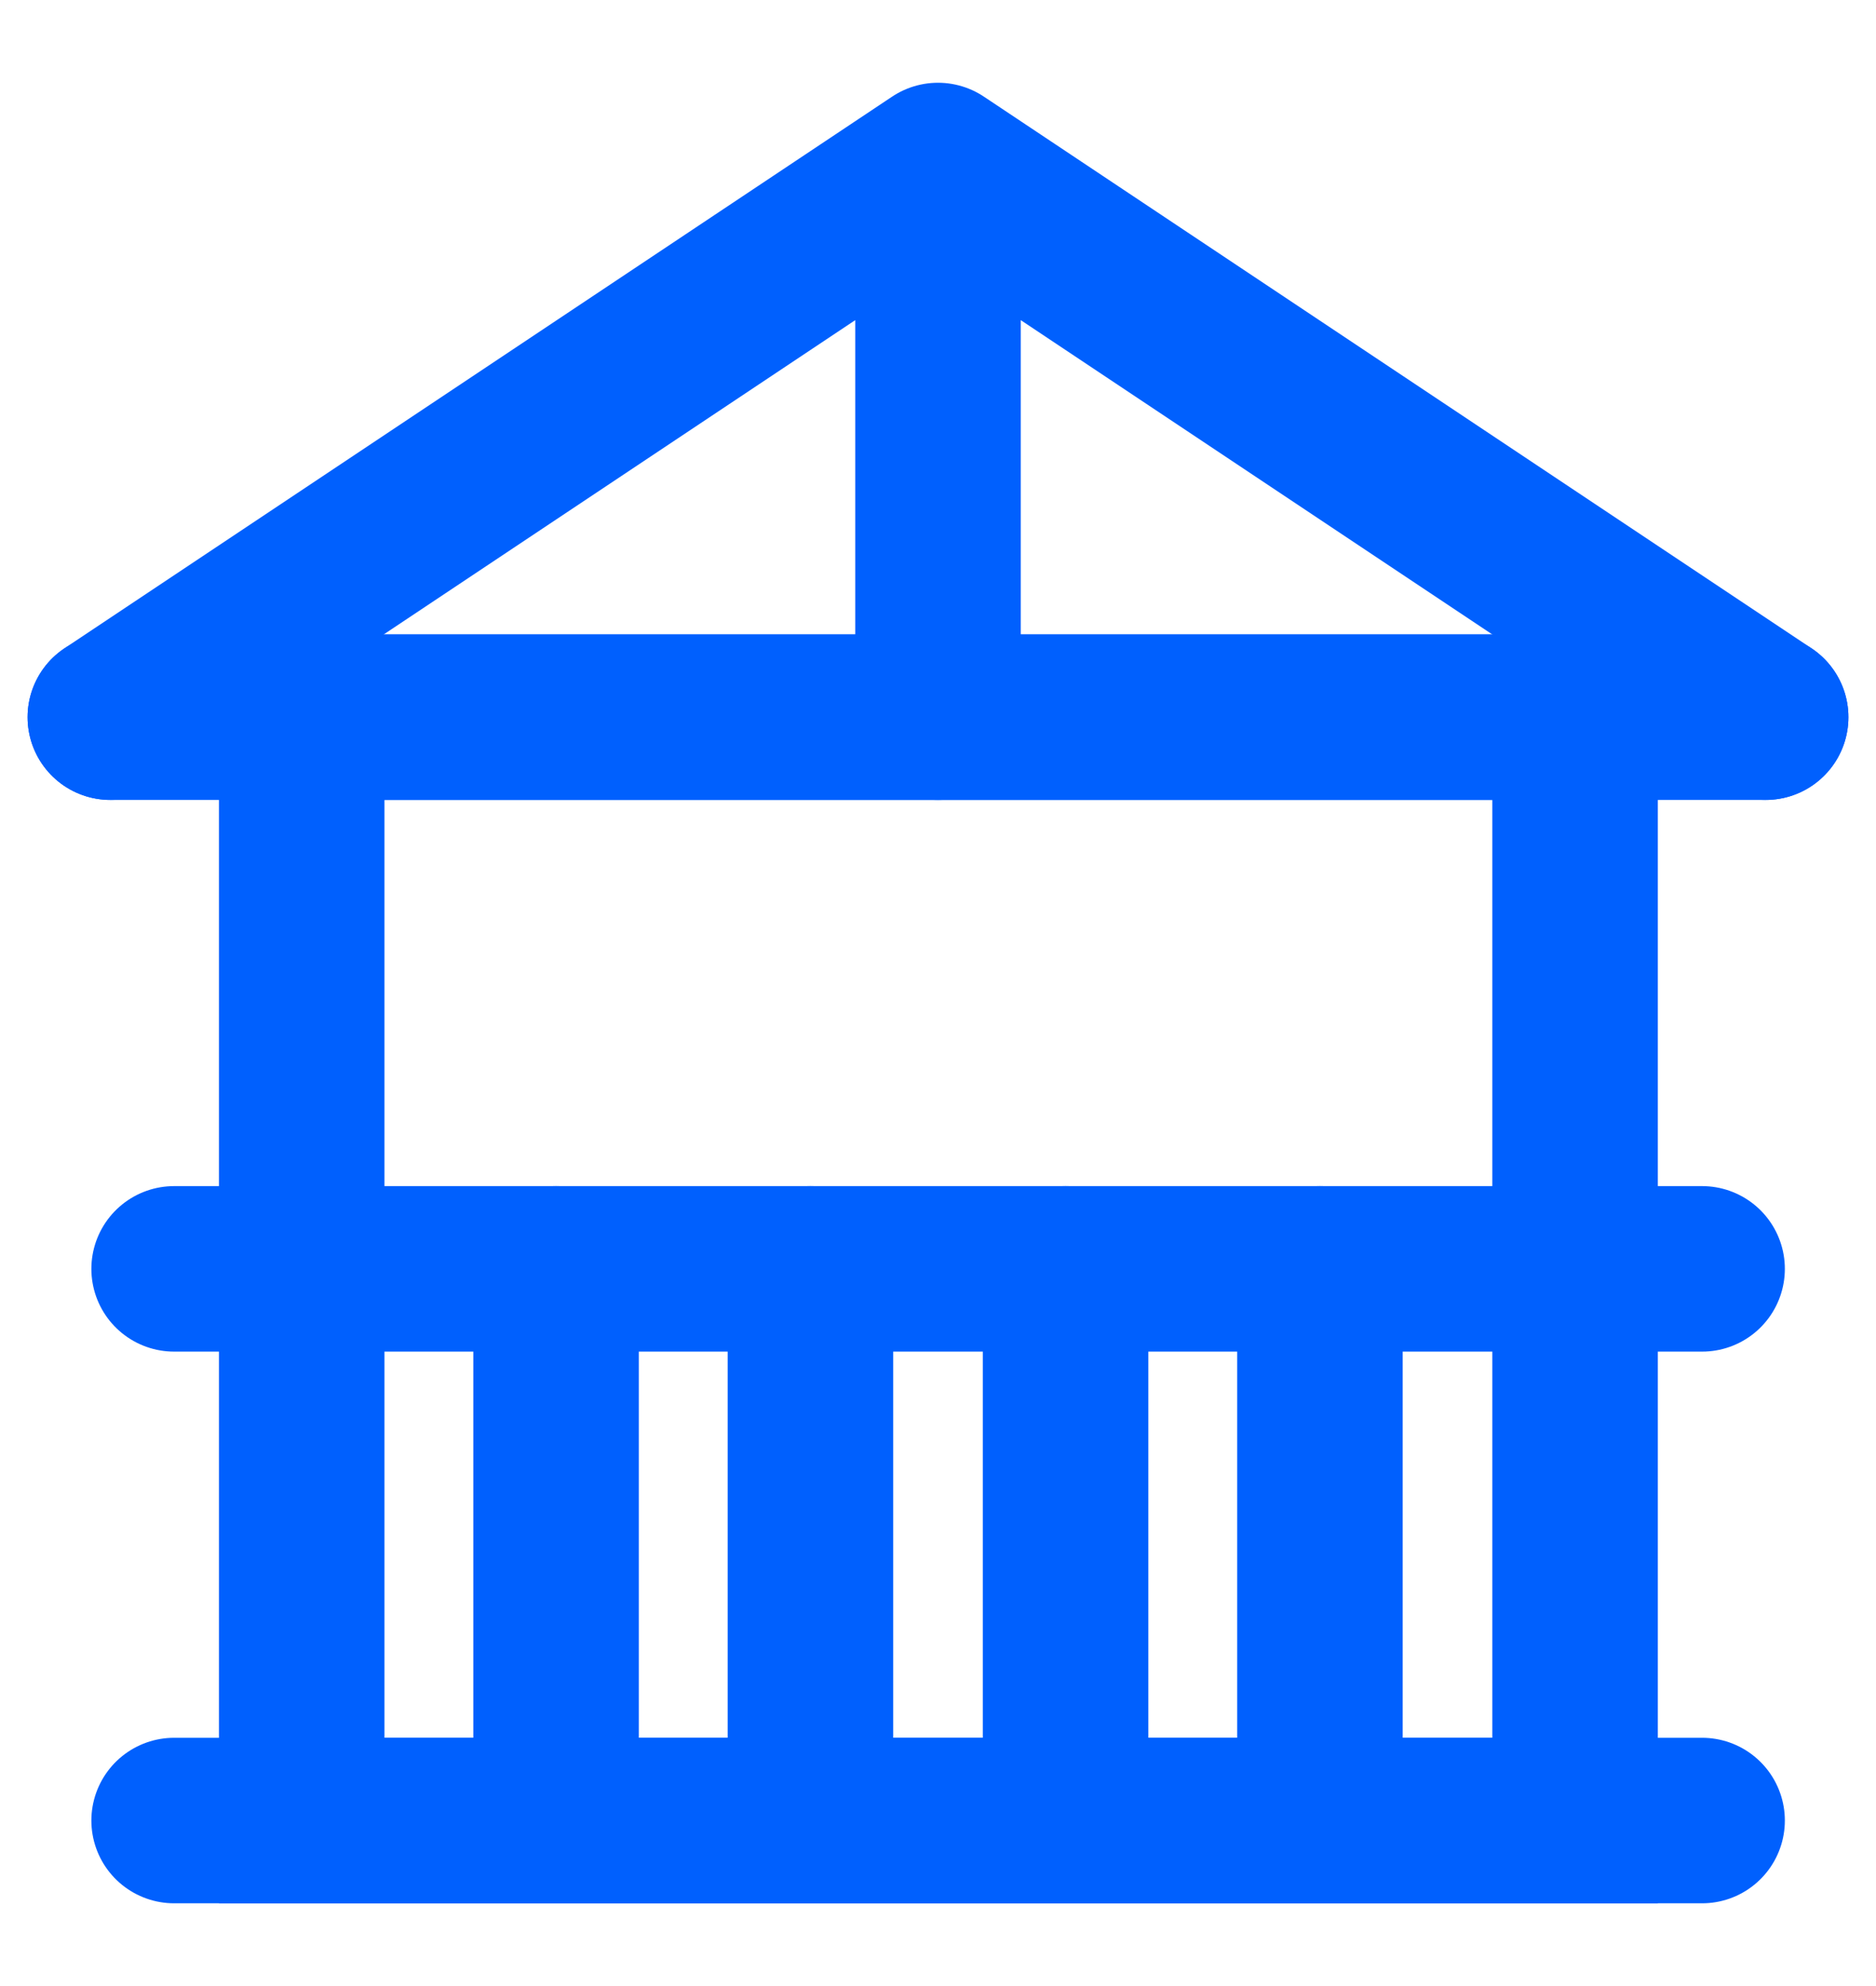
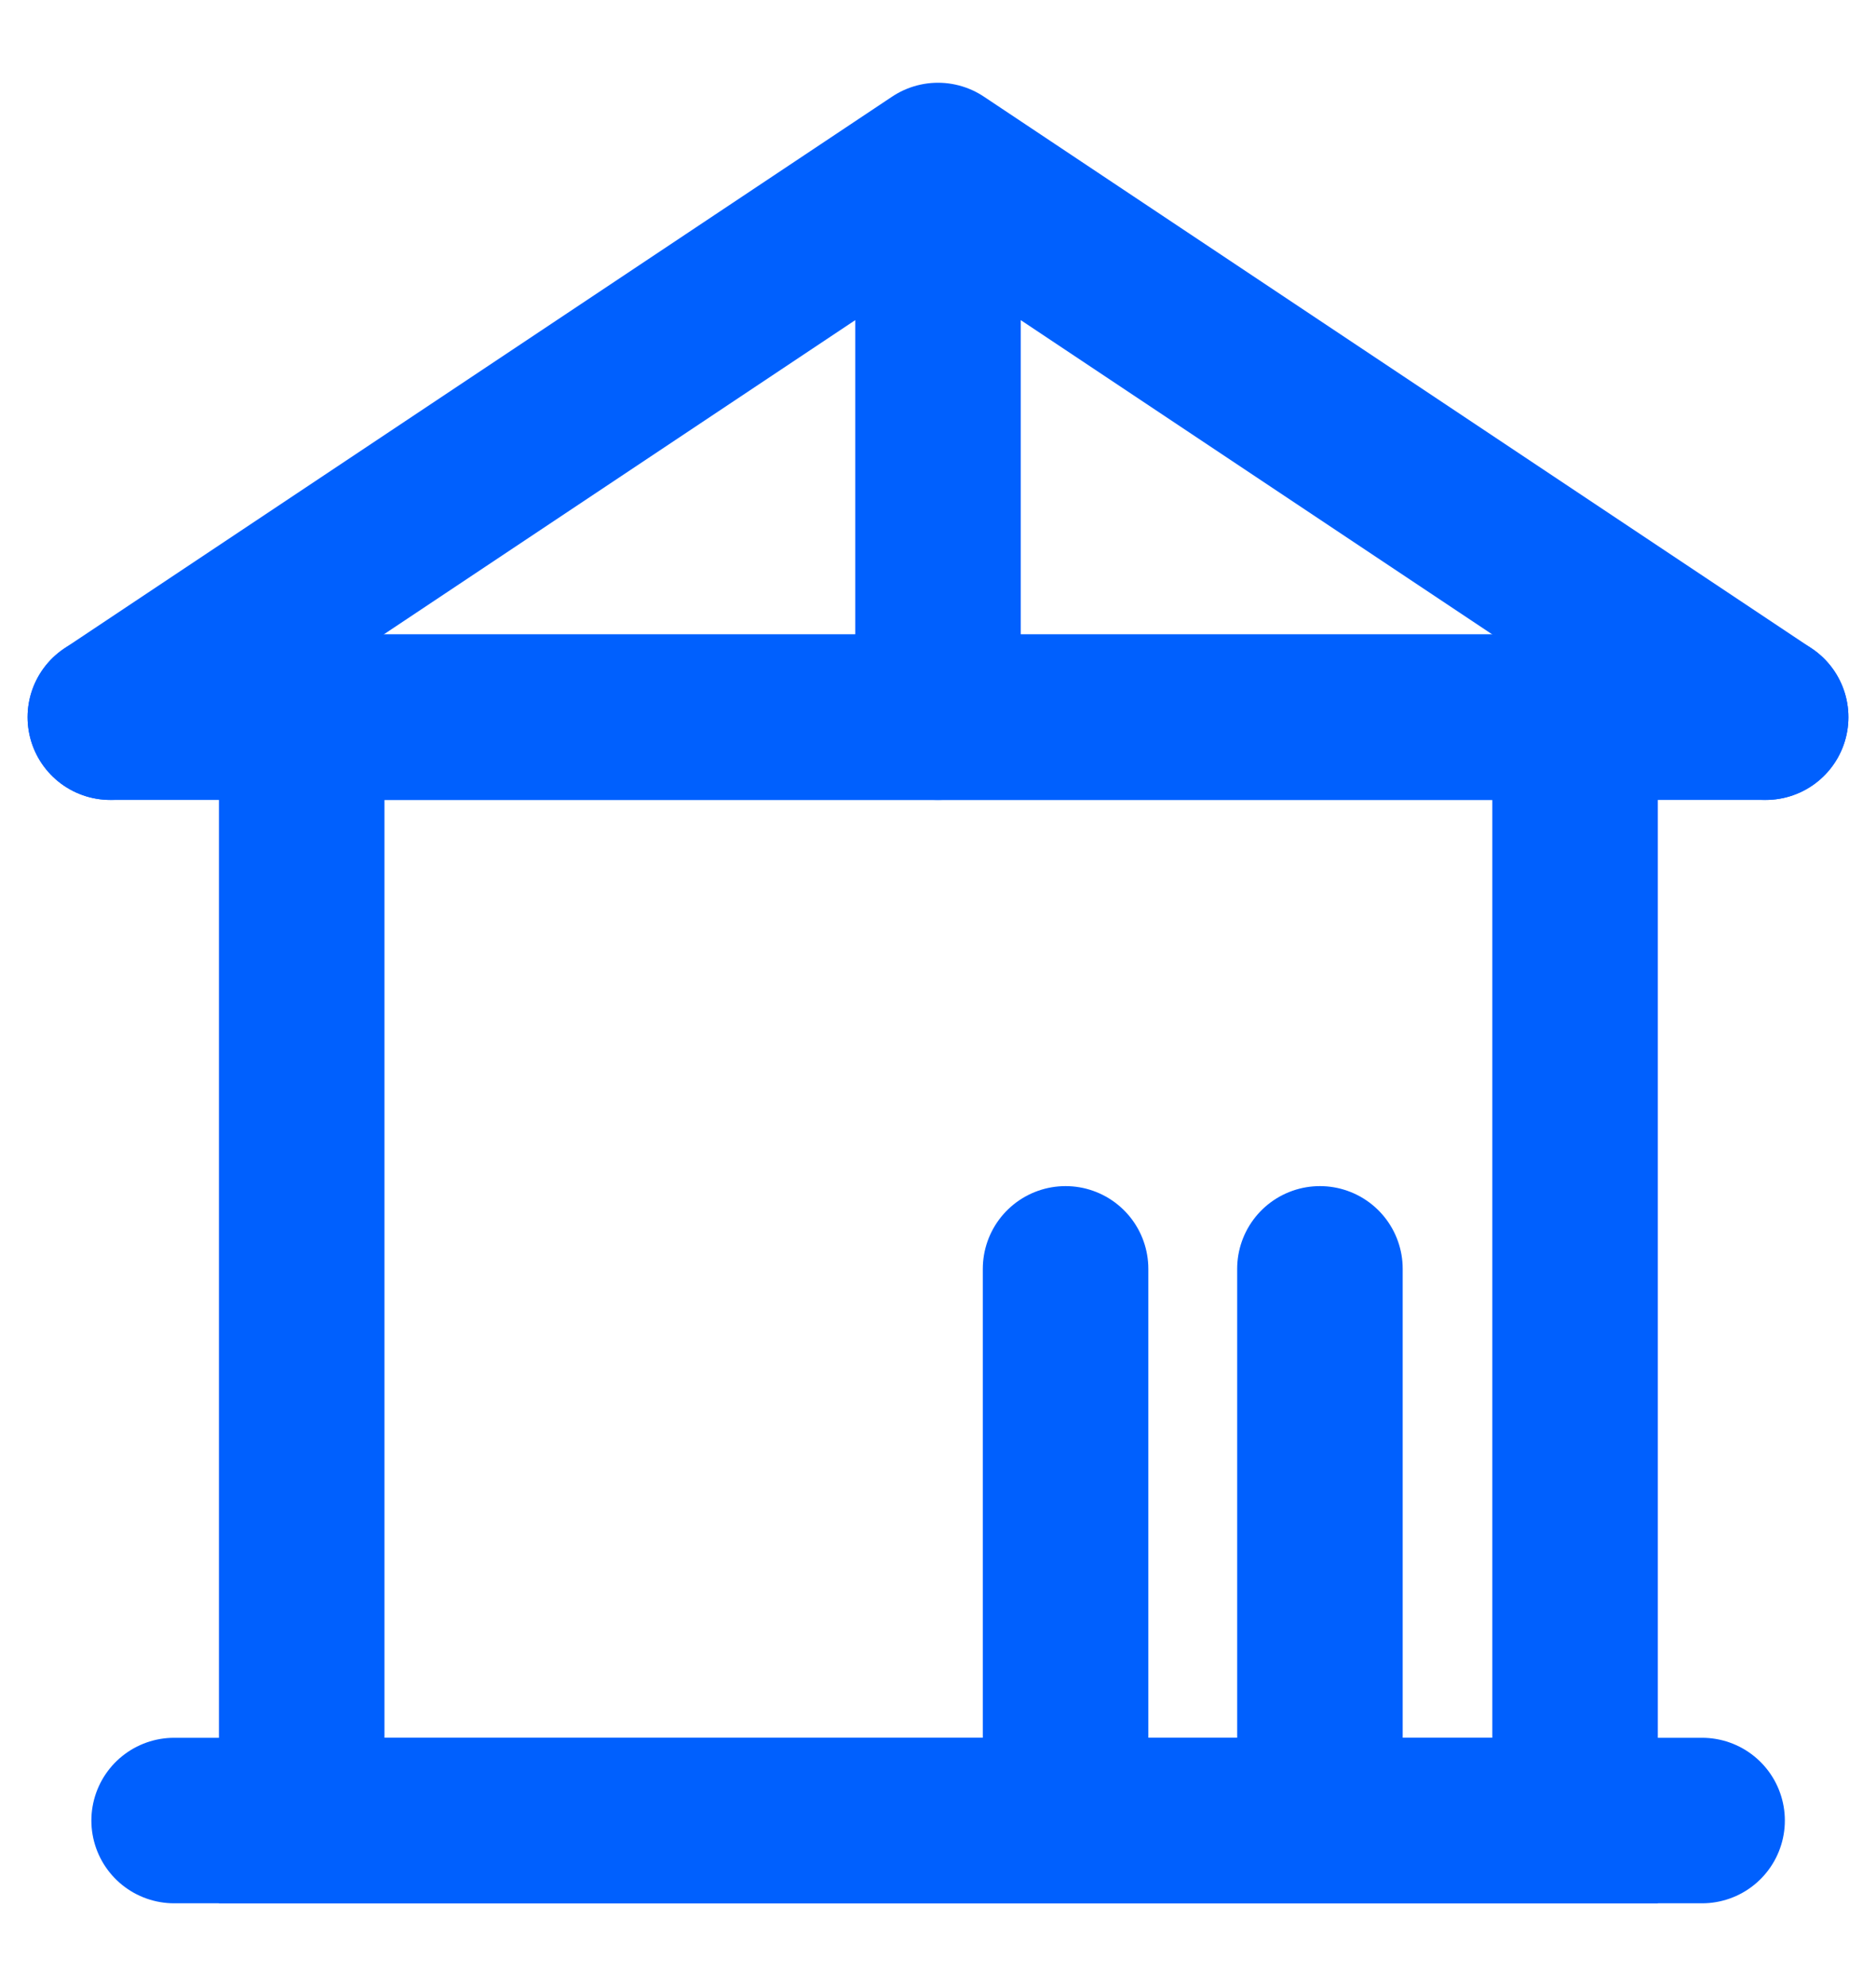
<svg xmlns="http://www.w3.org/2000/svg" width="17" height="18" viewBox="0 0 17 18" fill="none">
  <path d="M1 6.5L16 6.5" stroke="#0060FE" stroke-width="1.5" stroke-linecap="round" />
  <path d="M1.578 16.5H15.424" stroke="#0060FE" stroke-width="1.5" stroke-linecap="round" />
  <rect x="2.734" y="6.5" width="11.539" height="10" stroke="#0060FE" stroke-width="1.5" />
-   <path d="M1.578 11.5L15.424 11.5" stroke="#0060FE" stroke-width="1.5" stroke-linecap="round" />
  <path d="M1 6.5L8.5 1.5M8.5 1.5L16 6.5M8.5 1.5V6.5" stroke="#0060FE" stroke-width="1.5" stroke-linecap="round" stroke-linejoin="round" />
-   <path d="M5.039 11.5V16.222" stroke="#0060FE" stroke-width="1.5" stroke-linecap="round" />
  <path d="M11.961 11.5V16.222" stroke="#0060FE" stroke-width="1.5" stroke-linecap="round" />
-   <path d="M7.344 11.5V16.222" stroke="#0060FE" stroke-width="1.5" stroke-linecap="round" />
  <path d="M9.656 11.5V16.222" stroke="#0060FE" stroke-width="1.5" stroke-linecap="round" />
</svg>